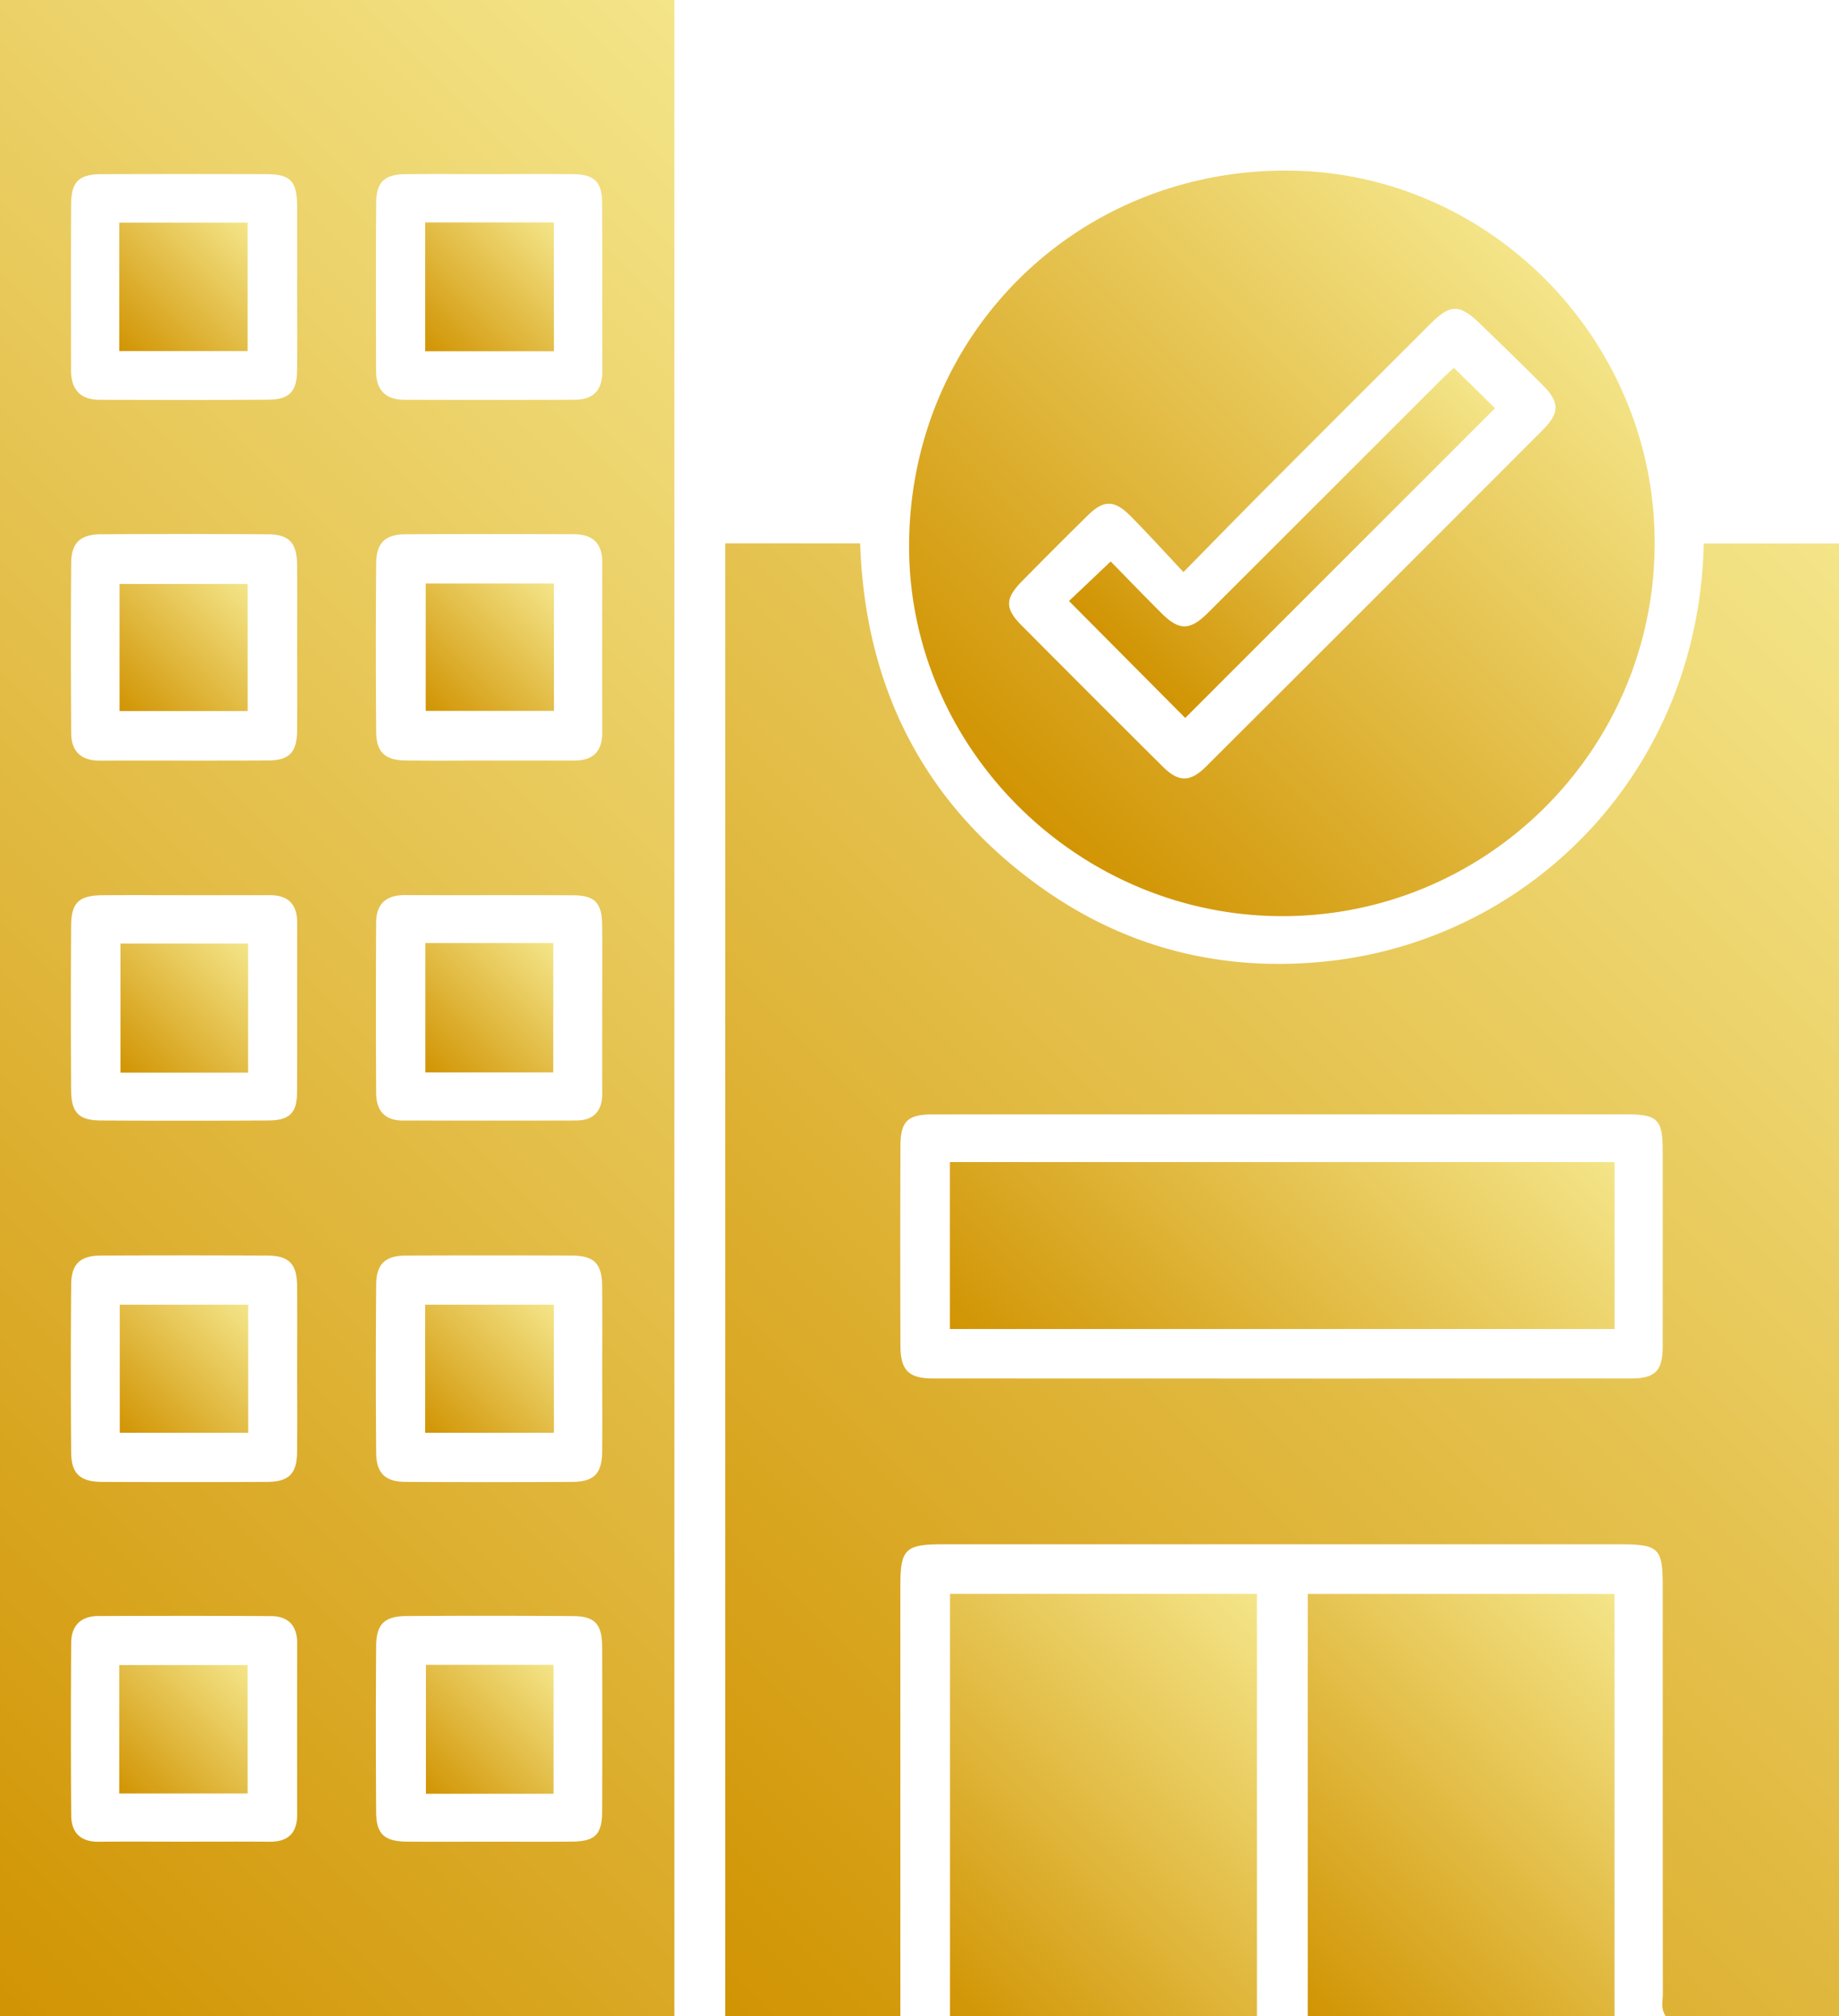
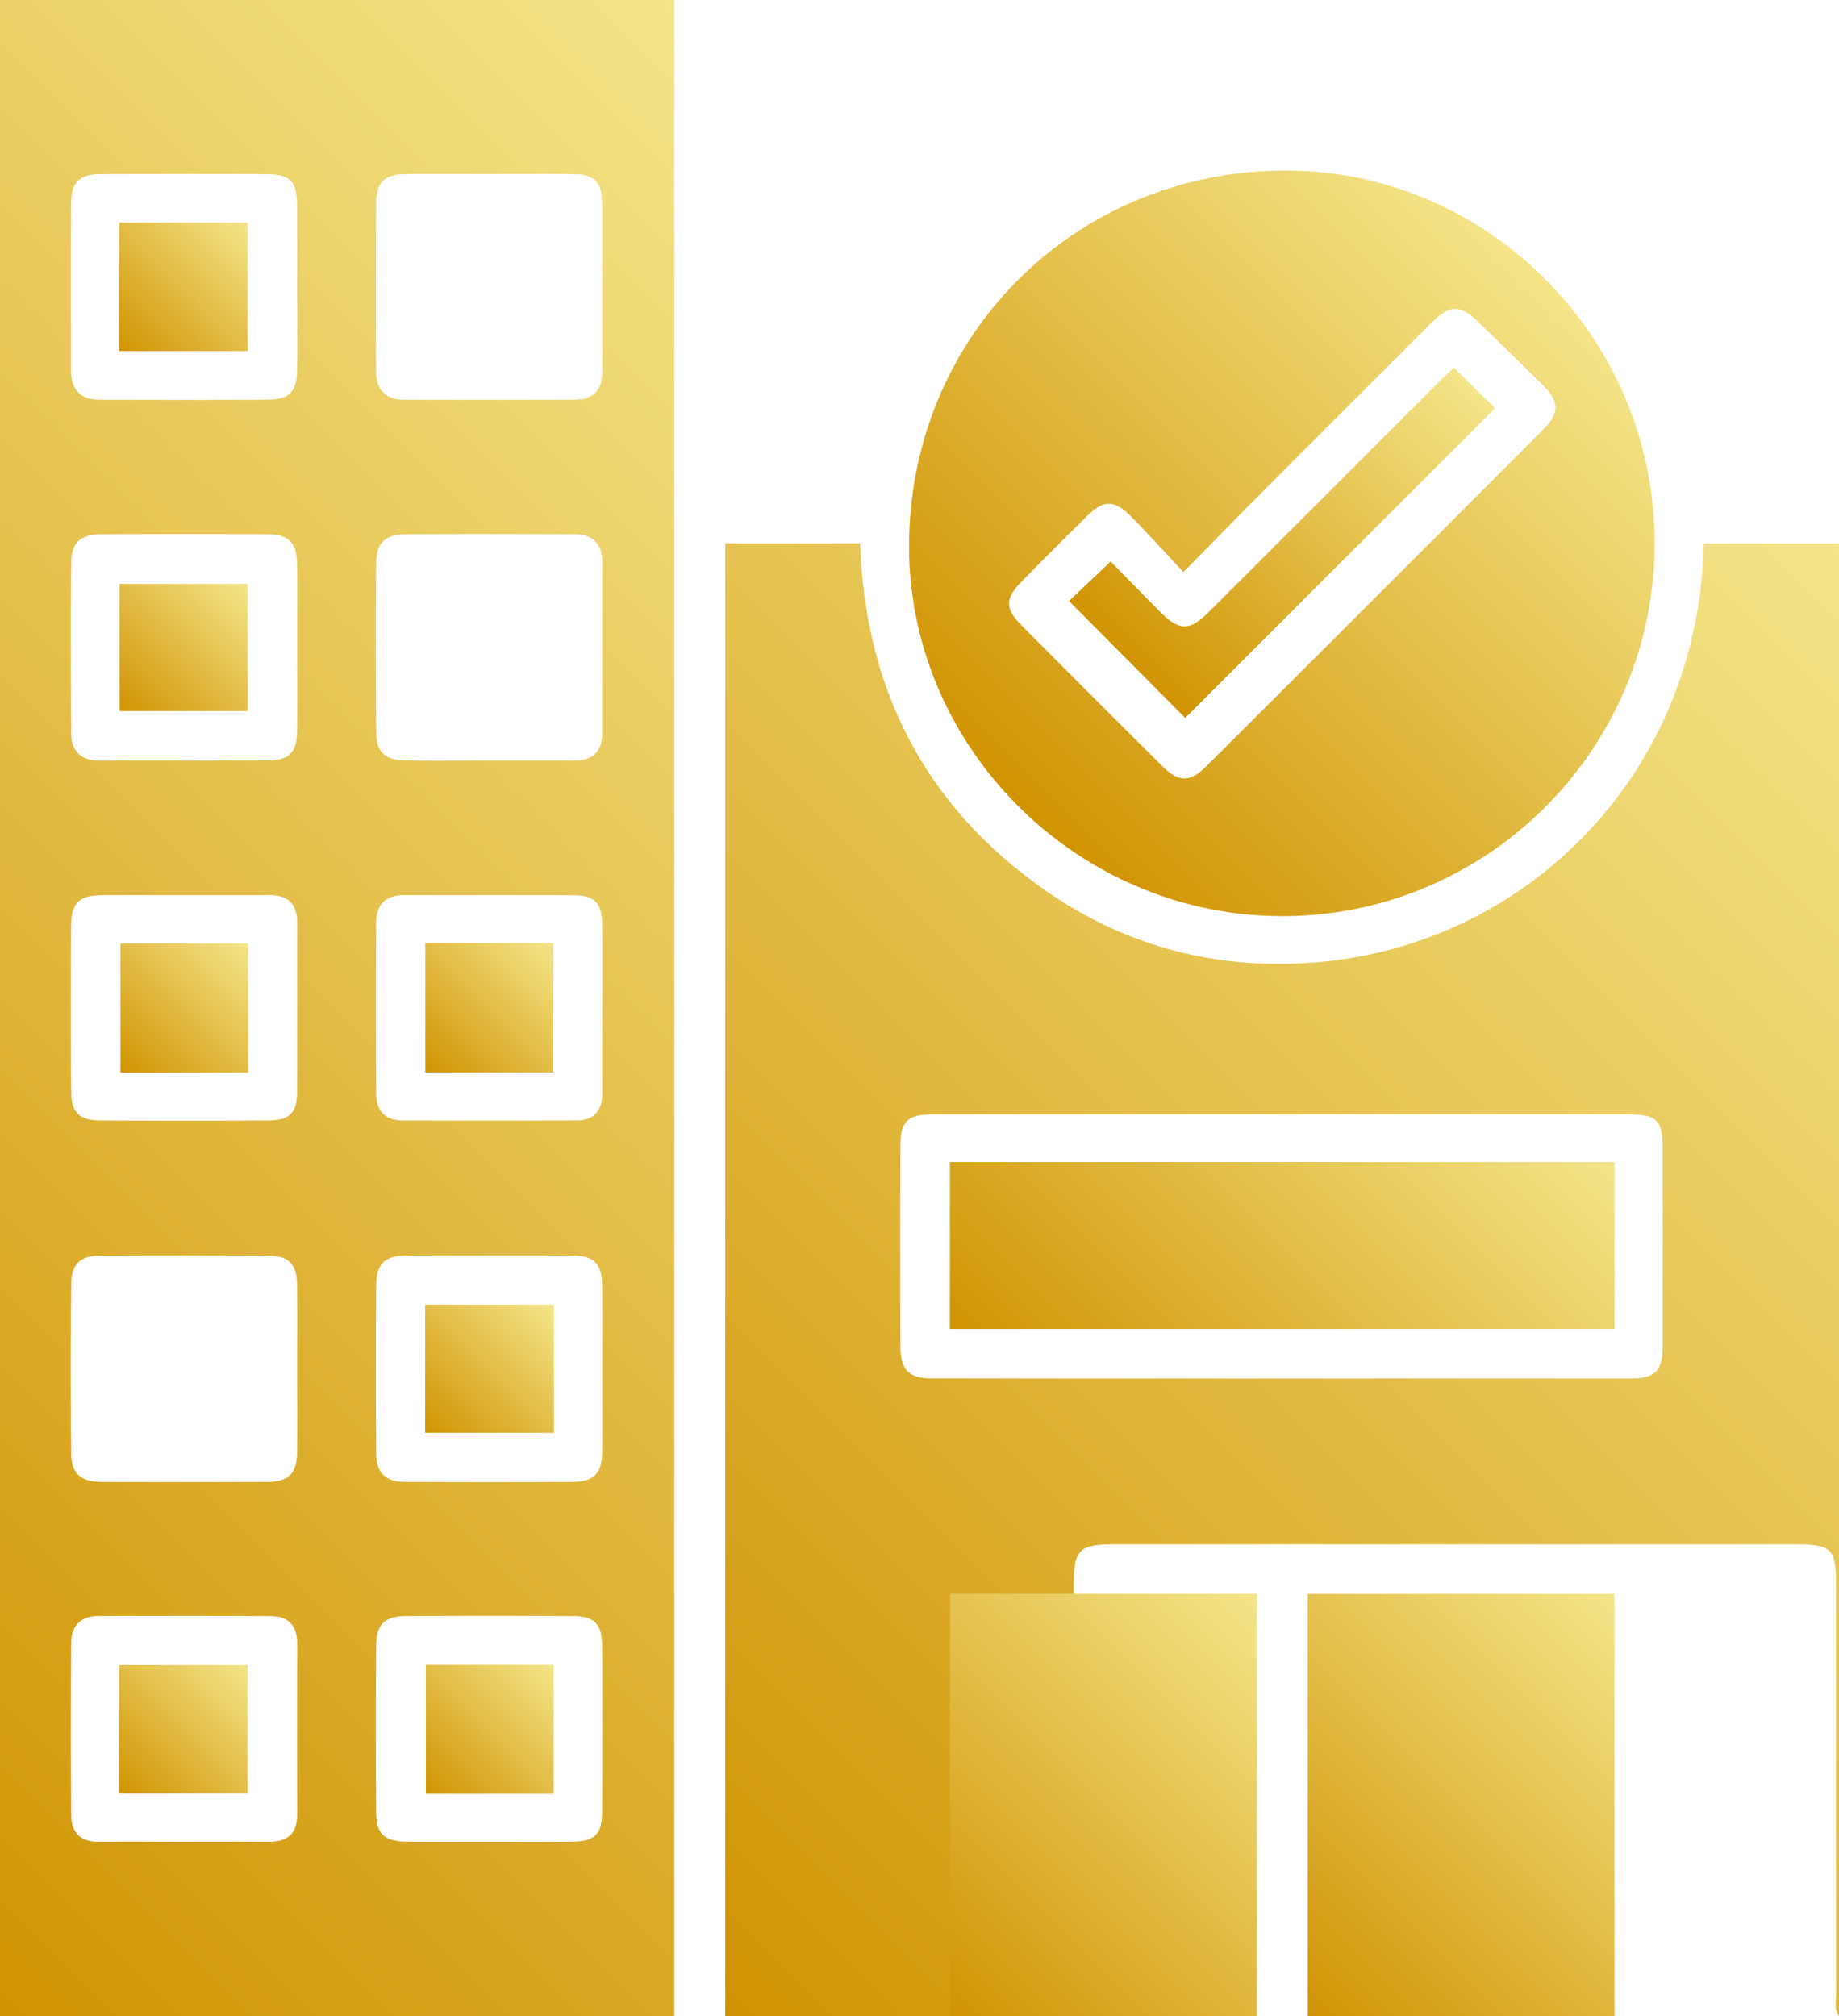
<svg xmlns="http://www.w3.org/2000/svg" xml:space="preserve" width="334.45" height="366.727">
  <linearGradient id="a" x1="-61.013" x2="183.661" y1="305.688" y2="61.014" gradientUnits="userSpaceOnUse">
    <stop offset="0" style="stop-color:#d19403" />
    <stop offset="1" style="stop-color:#f4e589" />
  </linearGradient>
  <path fill="url(#a)" fill-rule="evenodd" d="M122.647 366.701H0V0h122.647v366.701zm-13.128-117.535c0-5.116.038-10.233-.012-15.35-.039-3.938-1.483-5.422-5.412-5.439-10.109-.046-20.218-.05-30.326.003-3.688.02-5.324 1.548-5.355 5.2a1892.459 1892.459 0 0 0-.002 30.699c.028 3.67 1.655 5.24 5.309 5.262 10.108.06 20.217.053 30.325.006 3.953-.019 5.417-1.498 5.459-5.405.055-4.992.014-9.984.014-14.976zm-20.77-110.822c5.241 0 10.482.005 15.724-.001 3.358-.004 5.055-1.654 5.05-5.057-.015-10.358-.015-20.716.001-31.073.005-3.442-1.817-5.029-5.105-5.04-10.233-.031-20.465-.055-30.698.01-3.682.023-5.279 1.582-5.308 5.275-.081 10.233-.083 20.466.003 30.698.032 3.67 1.64 5.13 5.358 5.175 4.991.061 9.983.015 14.975.013zM54.04 249.177c0-5.116.039-10.233-.013-15.349-.039-3.943-1.485-5.434-5.395-5.452-10.108-.046-20.216-.05-30.323.003-3.703.019-5.326 1.524-5.358 5.191a1815.532 1815.532 0 0 0-.003 30.696c.032 3.814 1.675 5.266 5.666 5.282 9.983.039 19.965.044 29.948-.003 3.959-.019 5.421-1.487 5.465-5.396.056-4.988.013-9.981.013-14.972zm.001-131.116c0-5.116.036-10.233-.012-15.348-.037-3.978-1.46-5.509-5.333-5.532-10.106-.06-20.215-.057-30.322-.002-3.734.021-5.389 1.527-5.42 5.155-.09 10.355-.072 20.713-.001 31.07.022 3.311 1.842 4.964 5.223 4.954 10.232-.032 20.464.025 30.696-.032 3.693-.02 5.109-1.517 5.154-5.291.058-4.992.014-9.983.015-14.974zM33.28 334.983c5.239 0 10.479-.031 15.717.012 3.405.028 5.055-1.571 5.048-4.988-.021-10.354-.025-20.707.005-31.06.009-3.232-1.592-4.97-4.735-4.991-10.478-.071-20.956-.048-31.434-.015-3.17.009-4.915 1.738-4.934 4.874-.061 10.478-.076 20.956.009 31.434.025 3.098 1.71 4.784 4.98 4.749 5.115-.055 10.23-.015 15.344-.015zM54.04 52.5c0-4.988.021-9.978-.006-14.967-.026-4.614-1.193-5.842-5.66-5.854-9.978-.028-19.956-.032-29.934.002-4.029.015-5.468 1.346-5.497 5.335-.073 10.103-.024 20.206-.026 30.308-.001 3.474 1.631 5.397 5.201 5.402 10.227.014 20.455.054 30.682-.023 3.8-.028 5.175-1.479 5.223-5.236.064-4.988.016-9.977.017-14.967zm34.892 282.484c4.99 0 9.98.027 14.97-.008 4.324-.029 5.591-1.256 5.605-5.522.034-9.98.035-19.96 0-29.939-.014-4.093-1.313-5.535-5.271-5.565a2219.538 2219.538 0 0 0-30.313-.006c-3.996.025-5.488 1.484-5.515 5.424a2127.06 2127.06 0 0 0 .002 30.313c.029 3.919 1.527 5.262 5.553 5.294 4.989.04 9.979.009 14.969.009zm.081-303.314c-5.114 0-10.228-.042-15.341.015-3.733.041-5.231 1.442-5.259 5.2-.077 10.228-.046 20.455-.016 30.683.01 3.306 1.708 5.14 5.065 5.15 10.352.031 20.705.037 31.057-.005 3.307-.013 5.027-1.677 5.014-5.113-.04-10.228.015-20.456-.029-30.684-.017-3.789-1.413-5.188-5.149-5.231-5.114-.059-10.229-.015-15.342-.015zM33.655 162.825c-5 0-10-.034-15 .01-4.298.039-5.69 1.329-5.717 5.544-.063 10-.065 20.001.002 30 .028 4.032 1.44 5.411 5.452 5.432 10.125.05 20.25.053 30.375-.003 3.89-.021 5.235-1.348 5.254-5.166.052-10.25-.001-20.5.028-30.751.01-3.415-1.615-5.077-5.019-5.068-5.125.014-10.25.005-15.375.002zm75.864 20.688c0-5.125.04-10.251-.013-15.376-.04-3.862-1.346-5.266-5.13-5.289-10.25-.062-20.501.008-30.752-.038-3.406-.015-5.196 1.619-5.215 4.949-.06 10.375-.057 20.751 0 31.127.017 3.087 1.56 4.933 4.837 4.934 10.501.006 21.001.021 31.502-.007 3.215-.008 4.786-1.705 4.774-4.925-.019-5.124-.005-10.249-.003-15.375z" clip-rule="evenodd" />
  <linearGradient id="b" x1="115.558" x2="350.764" y1="350.377" y2="115.17" gradientUnits="userSpaceOnUse">
    <stop offset="0" style="stop-color:#d19403" />
    <stop offset="1" style="stop-color:#f4e589" />
  </linearGradient>
-   <path fill="url(#b)" fill-rule="evenodd" d="M163.741 366.719h-31.84V98.826h24.529c.89 26.218 11.601 47.531 33.248 62.831 15.285 10.803 32.54 15.091 51.083 13.256 37.263-3.688 68.215-34.322 69.089-76.059h24.601v267.834h-31.53c-.93-1.365-.503-2.778-.505-4.097-.029-24.628-.021-49.256-.022-73.885 0-7.189-.636-7.81-7.994-7.81-41.006 0-82.011-.001-123.017.001-6.727 0-7.638.891-7.639 7.496-.003 24.628-.001 49.257-.001 73.885-.002 1.361-.002 2.721-.002 4.441zm69.567-164.025c-21.237 0-42.475-.01-63.712.008-4.537.004-5.82 1.236-5.837 5.768a4788.471 4788.471 0 0 0-.001 36.354c.017 4.392 1.512 5.901 5.847 5.904 42.351.022 84.7.023 127.05.001 4.409-.003 5.731-1.426 5.735-5.869.011-11.868.011-23.735-.001-35.604-.005-5.603-.952-6.558-6.492-6.559-20.864-.007-41.726-.003-62.589-.003z" clip-rule="evenodd" />
+   <path fill="url(#b)" fill-rule="evenodd" d="M163.741 366.719h-31.84V98.826h24.529c.89 26.218 11.601 47.531 33.248 62.831 15.285 10.803 32.54 15.091 51.083 13.256 37.263-3.688 68.215-34.322 69.089-76.059h24.601v267.834c-.93-1.365-.503-2.778-.505-4.097-.029-24.628-.021-49.256-.022-73.885 0-7.189-.636-7.81-7.994-7.81-41.006 0-82.011-.001-123.017.001-6.727 0-7.638.891-7.639 7.496-.003 24.628-.001 49.257-.001 73.885-.002 1.361-.002 2.721-.002 4.441zm69.567-164.025c-21.237 0-42.475-.01-63.712.008-4.537.004-5.82 1.236-5.837 5.768a4788.471 4788.471 0 0 0-.001 36.354c.017 4.392 1.512 5.901 5.847 5.904 42.351.022 84.7.023 127.05.001 4.409-.003 5.731-1.426 5.735-5.869.011-11.868.011-23.735-.001-35.604-.005-5.603-.952-6.558-6.492-6.559-20.864-.007-41.726-.003-62.589-.003z" clip-rule="evenodd" />
  <linearGradient id="c" x1="185.245" x2="281.094" y1="146.698" y2="50.85" gradientUnits="userSpaceOnUse">
    <stop offset="0" style="stop-color:#d19403" />
    <stop offset="1" style="stop-color:#f4e589" />
  </linearGradient>
  <path fill="url(#c)" fill-rule="evenodd" d="M165.335 98.808c.327-38.286 30.766-68.128 69.132-67.775 36.874.339 66.88 31.271 66.456 68.508-.424 37.374-31.031 67.434-68.316 67.096-37.119-.337-67.585-31.055-67.272-67.829zm49.895 5.242c-3.374-3.587-6.385-6.911-9.534-10.099-3.046-3.082-4.938-3.085-7.934-.14a1047.9 1047.9 0 0 0-11.923 11.932c-3.046 3.092-3.101 4.94-.121 7.941a5615.297 5615.297 0 0 0 25.706 25.718c2.937 2.919 5.012 2.929 7.982-.035 20.434-20.39 40.85-40.797 61.236-61.233 3.015-3.021 2.977-5.023.011-7.999-3.792-3.805-7.655-7.541-11.511-11.282-3.708-3.599-5.381-3.572-9.049.093-9.986 9.982-19.981 19.957-29.949 29.959-4.831 4.849-9.608 9.753-14.914 15.145z" clip-rule="evenodd" />
  <linearGradient id="d" x1="167.523" x2="233.839" y1="361.478" y2="295.162" gradientUnits="userSpaceOnUse">
    <stop offset="0" style="stop-color:#d19403" />
    <stop offset="1" style="stop-color:#f4e589" />
  </linearGradient>
  <path fill="url(#d)" fill-rule="evenodd" d="M228.59 366.727h-55.818v-76.814h55.818v76.814z" clip-rule="evenodd" />
  <linearGradient id="e" x1="232.586" x2="298.866" y1="361.454" y2="295.173" gradientUnits="userSpaceOnUse">
    <stop offset="0" style="stop-color:#d19403" />
    <stop offset="1" style="stop-color:#f4e589" />
  </linearGradient>
  <path fill="url(#e)" fill-rule="evenodd" d="M293.617 366.703h-55.782v-76.778h55.782v76.778z" clip-rule="evenodd" />
  <linearGradient id="f" x1="77.347" x2="100.699" y1="260.635" y2="237.283" gradientUnits="userSpaceOnUse">
    <stop offset="0" style="stop-color:#d19403" />
    <stop offset="1" style="stop-color:#f4e589" />
  </linearGradient>
  <path fill="url(#f)" fill-rule="evenodd" d="M100.725 260.609H77.321v-23.3h23.404v23.3z" clip-rule="evenodd" />
  <linearGradient id="g" x1="77.459" x2="100.703" y1="129.343" y2="106.1" gradientUnits="userSpaceOnUse">
    <stop offset="0" style="stop-color:#d19403" />
    <stop offset="1" style="stop-color:#f4e589" />
  </linearGradient>
-   <path fill="url(#g)" fill-rule="evenodd" d="M77.422 106.137h23.317v23.169H77.422v-23.169z" clip-rule="evenodd" />
  <linearGradient id="h" x1="21.797" x2="45.126" y1="260.623" y2="237.295" gradientUnits="userSpaceOnUse">
    <stop offset="0" style="stop-color:#d19403" />
    <stop offset="1" style="stop-color:#f4e589" />
  </linearGradient>
-   <path fill="url(#h)" fill-rule="evenodd" d="M21.78 237.311h23.362v23.295H21.78v-23.295z" clip-rule="evenodd" />
  <linearGradient id="i" x1="21.785" x2="44.993" y1="129.382" y2="106.174" gradientUnits="userSpaceOnUse">
    <stop offset="0" style="stop-color:#d19403" />
    <stop offset="1" style="stop-color:#f4e589" />
  </linearGradient>
  <path fill="url(#i)" fill-rule="evenodd" d="M21.739 129.336V106.22h23.3v23.116h-23.3z" clip-rule="evenodd" />
  <linearGradient id="j" x1="21.687" x2="45.038" y1="326.215" y2="302.864" gradientUnits="userSpaceOnUse">
    <stop offset="0" style="stop-color:#d19403" />
    <stop offset="1" style="stop-color:#f4e589" />
  </linearGradient>
  <path fill="url(#j)" fill-rule="evenodd" d="M21.691 326.22v-23.359h23.343v23.359H21.691z" clip-rule="evenodd" />
  <linearGradient id="k" x1="21.687" x2="45.039" y1="63.853" y2="40.501" gradientUnits="userSpaceOnUse">
    <stop offset="0" style="stop-color:#d19403" />
    <stop offset="1" style="stop-color:#f4e589" />
  </linearGradient>
  <path fill="url(#k)" fill-rule="evenodd" d="M21.692 63.858V40.495h23.341v23.363H21.692z" clip-rule="evenodd" />
  <linearGradient id="l" x1="77.401" x2="100.732" y1="326.207" y2="302.876" gradientUnits="userSpaceOnUse">
    <stop offset="0" style="stop-color:#d19403" />
    <stop offset="1" style="stop-color:#f4e589" />
  </linearGradient>
  <path fill="url(#l)" fill-rule="evenodd" d="M100.673 326.265H77.459v-23.448h23.214v23.448z" clip-rule="evenodd" />
  <linearGradient id="m" x1="77.323" x2="100.736" y1="63.88" y2="40.466" gradientUnits="userSpaceOnUse">
    <stop offset="0" style="stop-color:#d19403" />
    <stop offset="1" style="stop-color:#f4e589" />
  </linearGradient>
-   <path fill="url(#m)" fill-rule="evenodd" d="M100.729 40.459v23.428h-23.4V40.459h23.4z" clip-rule="evenodd" />
  <linearGradient id="n" x1="21.841" x2="45.189" y1="195.038" y2="171.689" gradientUnits="userSpaceOnUse">
    <stop offset="0" style="stop-color:#d19403" />
    <stop offset="1" style="stop-color:#f4e589" />
  </linearGradient>
  <path fill="url(#n)" fill-rule="evenodd" d="M45.122 171.622v23.482H21.908v-23.482h23.214z" clip-rule="evenodd" />
  <linearGradient id="o" x1="77.293" x2="100.687" y1="194.991" y2="171.596" gradientUnits="userSpaceOnUse">
    <stop offset="0" style="stop-color:#d19403" />
    <stop offset="1" style="stop-color:#f4e589" />
  </linearGradient>
  <path fill="url(#o)" fill-rule="evenodd" d="M77.355 171.532h23.267v23.521H77.355v-23.521z" clip-rule="evenodd" />
  <linearGradient id="p" x1="195.381" x2="271.001" y1="264.364" y2="188.744" gradientUnits="userSpaceOnUse">
    <stop offset="0" style="stop-color:#d19403" />
    <stop offset="1" style="stop-color:#f4e589" />
  </linearGradient>
  <path fill="url(#p)" fill-rule="evenodd" d="M172.754 211.37h120.873v30.367H172.754V211.37z" clip-rule="evenodd" />
  <linearGradient id="q" x1="204.947" x2="261.291" y1="119.99" y2="63.646" gradientUnits="userSpaceOnUse">
    <stop offset="0" style="stop-color:#d19403" />
    <stop offset="1" style="stop-color:#f4e589" />
  </linearGradient>
  <path fill="url(#q)" fill-rule="evenodd" d="M215.549 130.591a159636.28 159636.28 0 0 0-21.135-21.274l7.581-7.194c2.942 3.002 6.031 6.211 9.183 9.356 3.276 3.269 5.212 3.273 8.521-.029 14.065-14.034 28.106-28.093 42.161-42.138.861-.861 1.765-1.68 2.545-2.421l7.49 7.357-56.346 56.343z" clip-rule="evenodd" />
</svg>